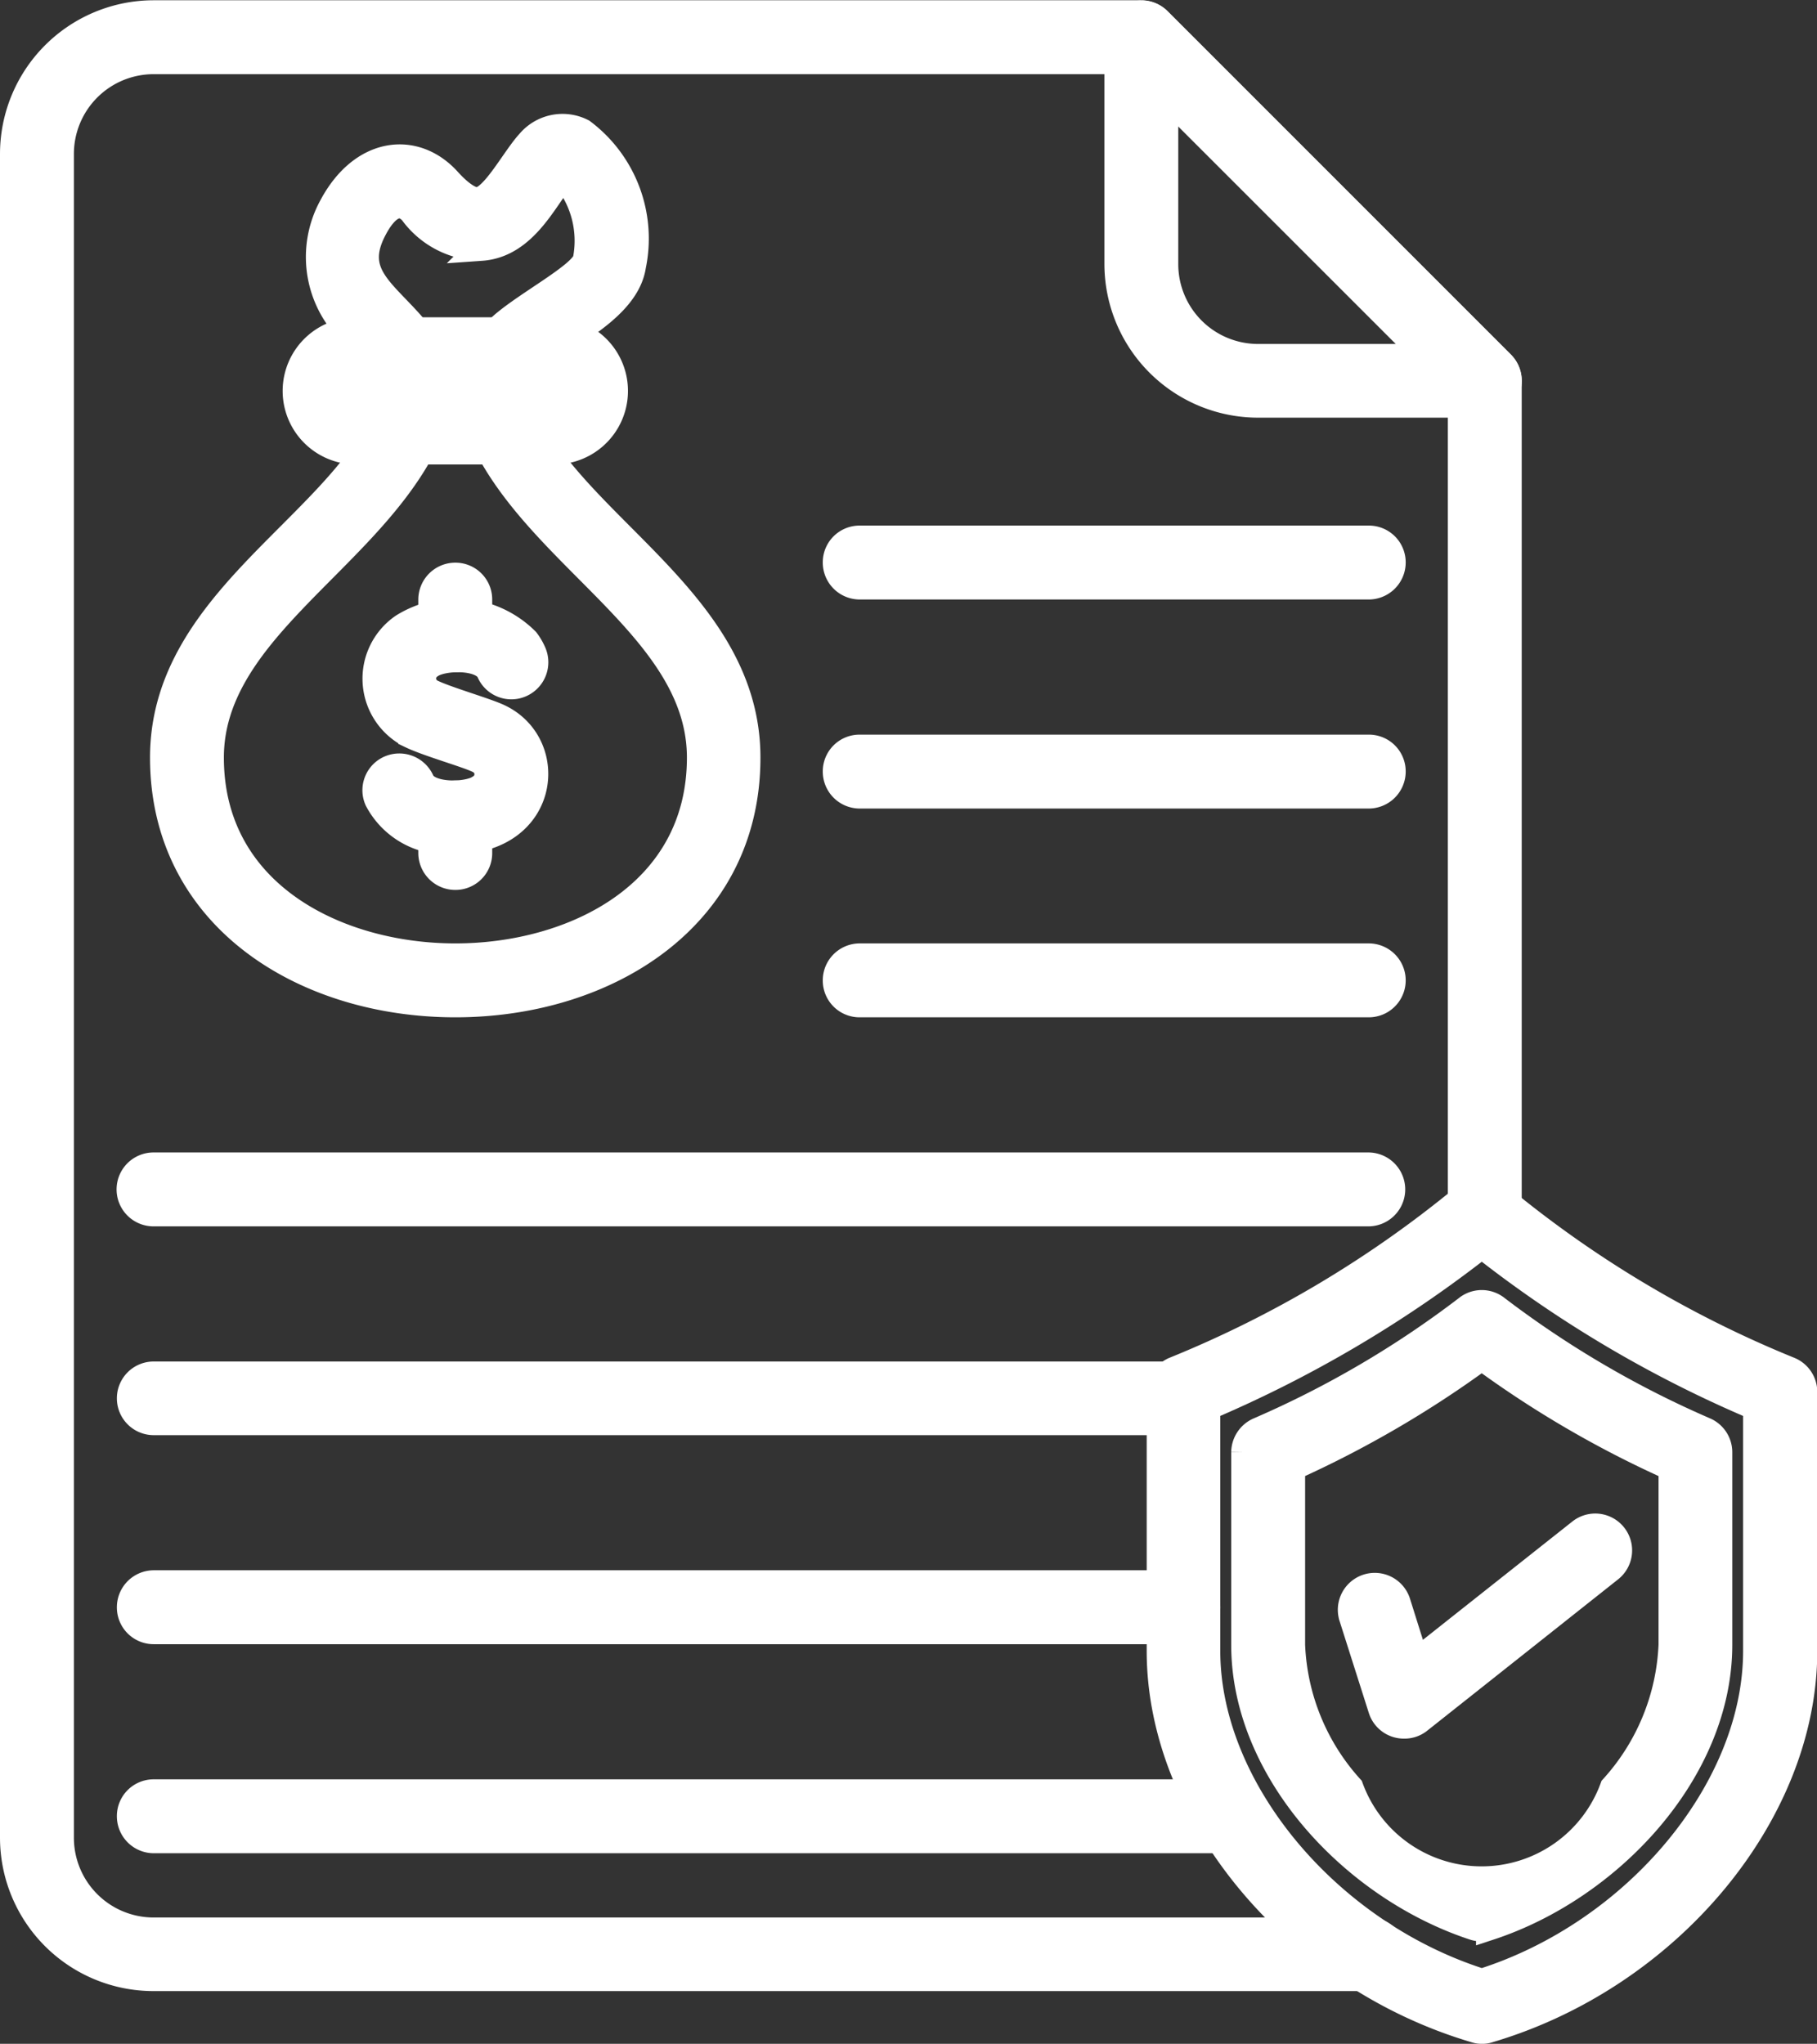
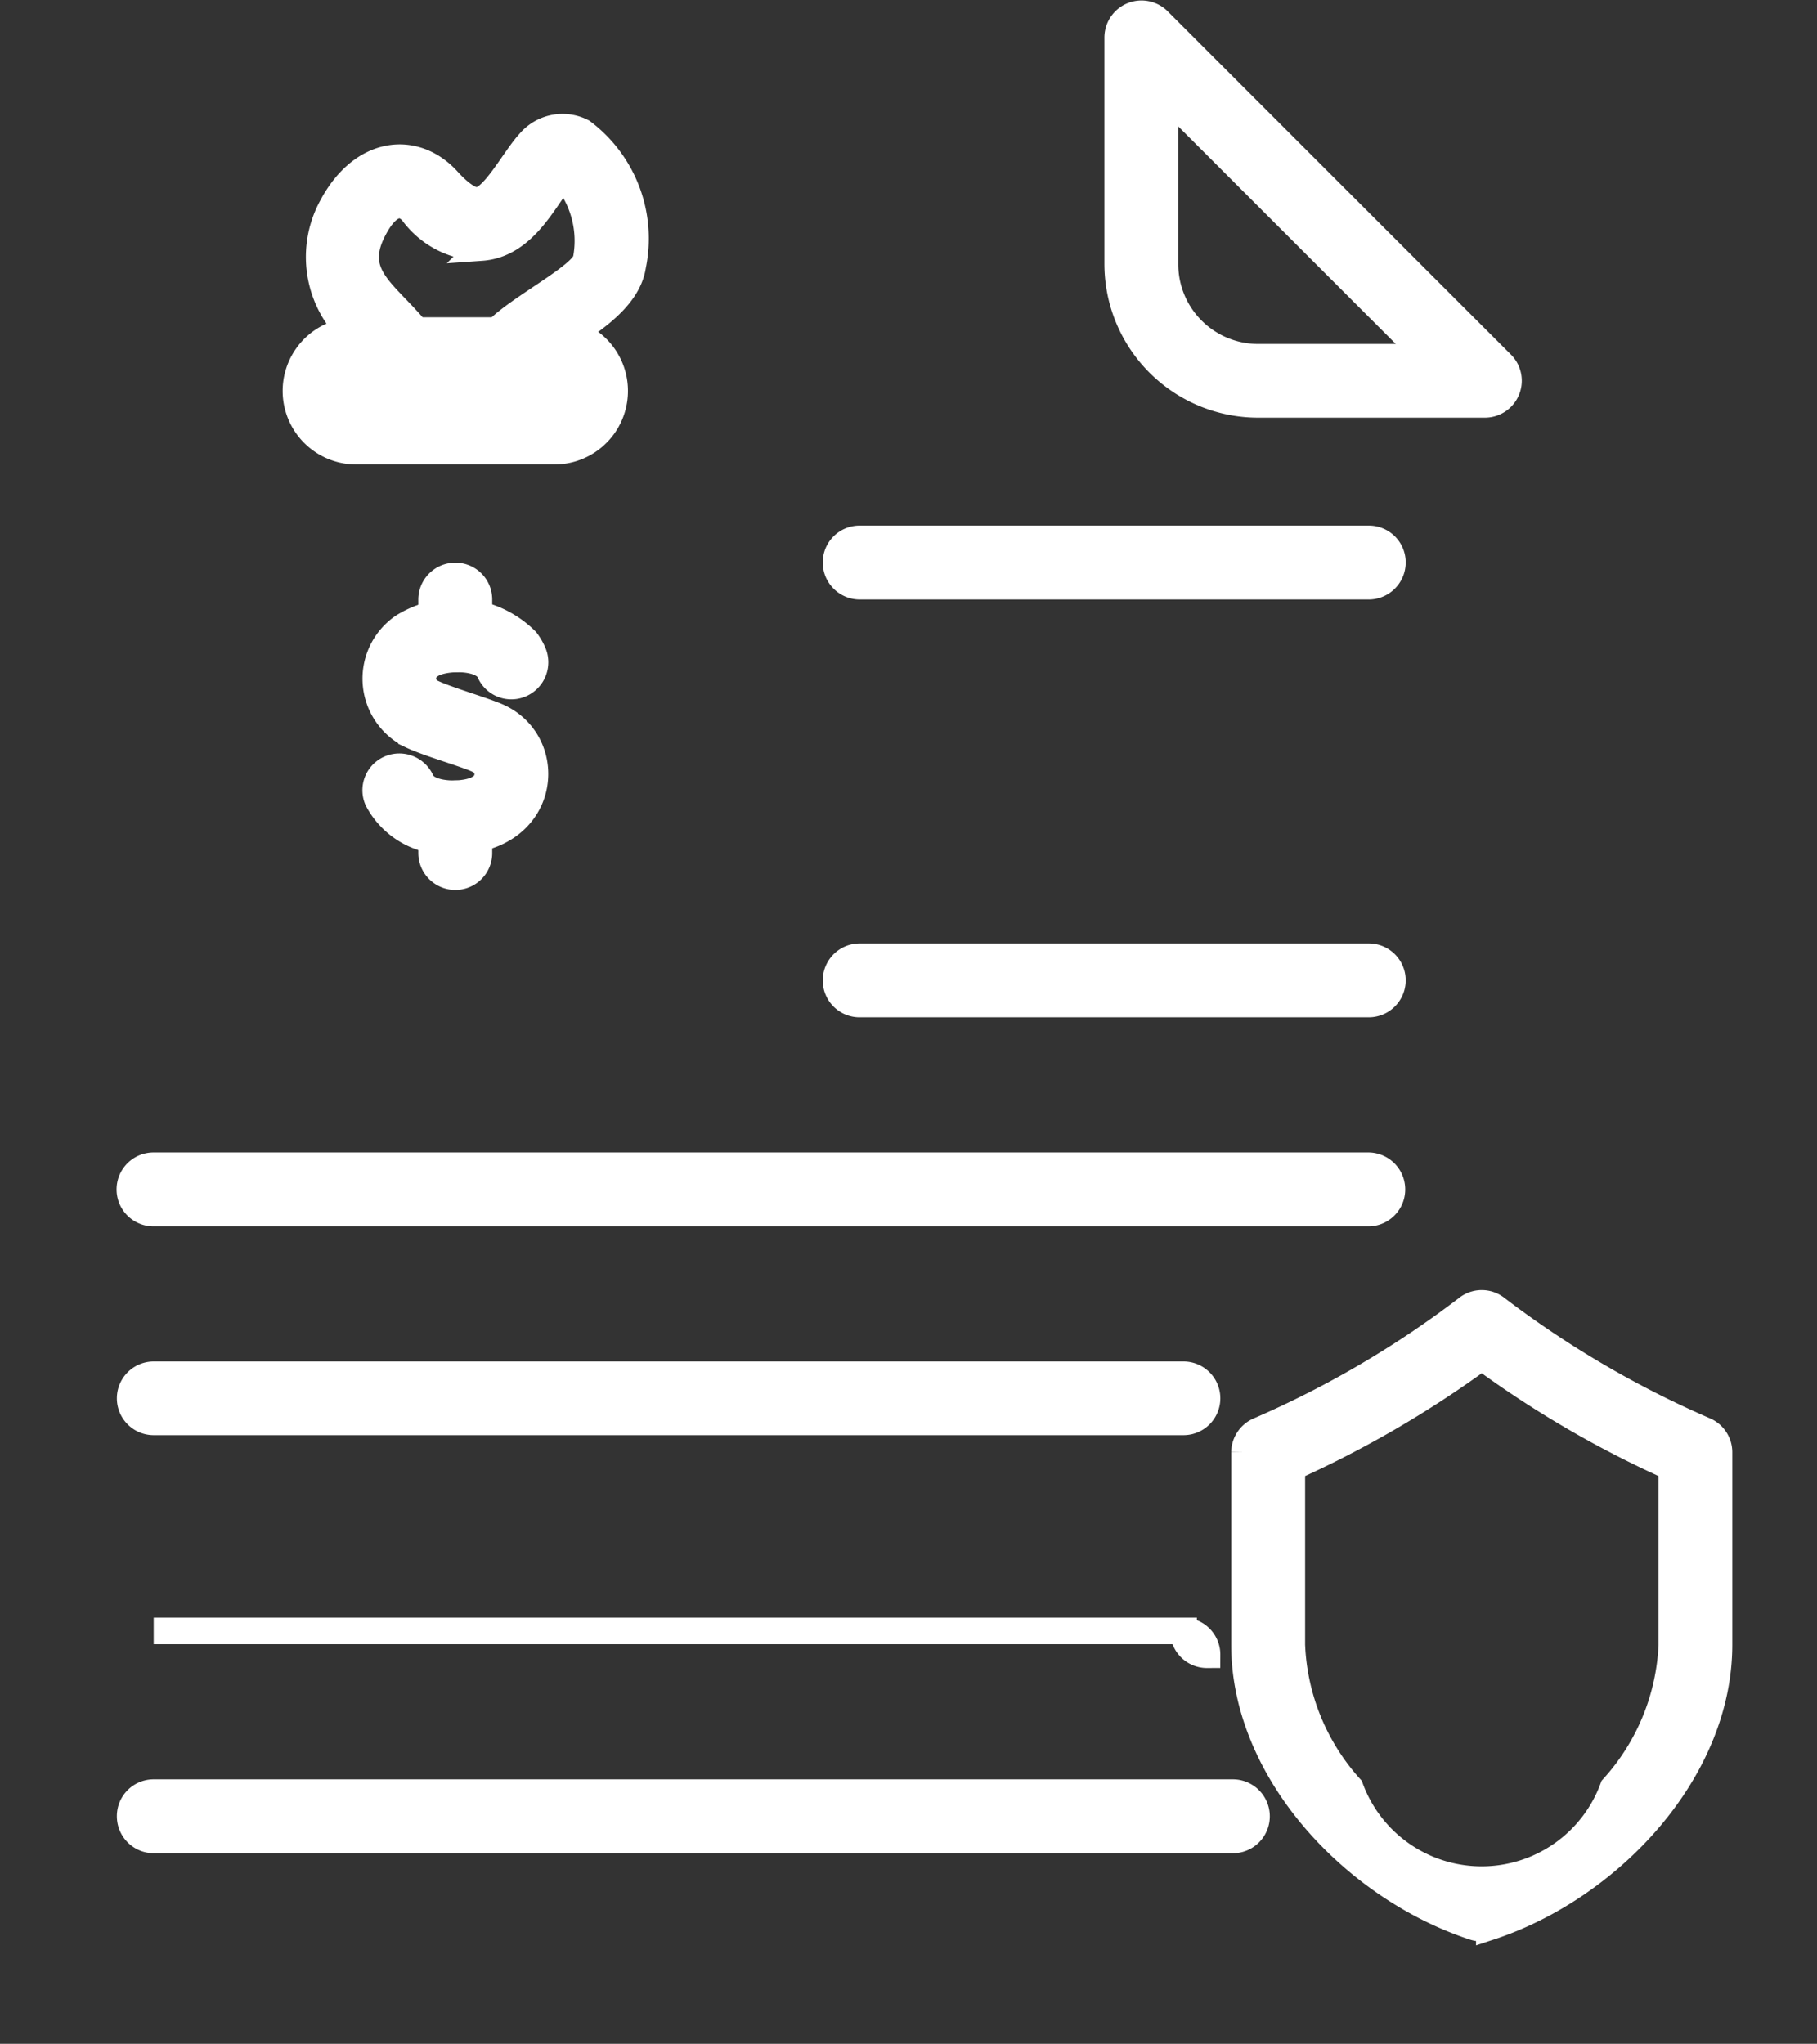
<svg xmlns="http://www.w3.org/2000/svg" width="34.25" height="38.521" viewBox="0 0 34.25 38.521">
  <rect x="0" y="0" width="34.25" height="38.521" fill="#333333" stroke="none" />
  <g id="Layer_x0020_1" transform="translate(-398.75 0.255)">
-     <path id="Tracé_1922" data-name="Tracé 1922" d="M933.506,1388.307c-2.849,0-5.506-1.636-5.506-4.646,0-2.9,3.192-4.3,4.175-6.4a.441.441,0,0,1,.406-.257h1.85a.442.442,0,0,1,.4.257c.994,2.1,4.175,3.512,4.175,6.4C939.008,1386.671,936.351,1388.307,933.506,1388.307Zm-.658-10.42c-1.16,2.122-3.956,3.448-3.956,5.774,0,2.577,2.39,3.753,4.614,3.753s4.614-1.176,4.614-3.753c0-2.326-2.8-3.651-3.961-5.774Z" transform="translate(-526.172 -1369.638)" fill="#fff" stroke="#fff" stroke-width="0.5" fill-rule="evenodd" />
    <path id="Tracé_1923" data-name="Tracé 1923" d="M1476.6,405.808h-1.935a.435.435,0,0,1-.369-.192,5.074,5.074,0,0,0-.412-.47,1.976,1.976,0,0,1-.593-2.566c.567-1.064,1.55-1.171,2.171-.5.23.257.438.4.577.385.3-.021.69-.786.973-1.091a.815.815,0,0,1,.994-.2,2.514,2.514,0,0,1,.952,2.523c-.139.936-1.689,1.47-1.989,1.914A.435.435,0,0,1,1476.6,405.808Zm-1.716-.887h1.513c.422-.438,1.636-1.042,1.684-1.353a1.878,1.878,0,0,0-.428-1.572c-.348.4-.722,1.3-1.55,1.358a1.623,1.623,0,0,1-1.3-.674c-.262-.283-.529-.053-.722.315C1473.611,403.873,1474.285,404.193,1474.883,404.92Z" transform="translate(-1068.281 -398.943)" fill="#fff" stroke="#fff" stroke-width="0.5" fill-rule="evenodd" />
    <path id="Tracé_1924" data-name="Tracé 1924" d="M1399.876,1120.272h-3.737a1.136,1.136,0,1,1,0-2.272h3.737a1.136,1.136,0,1,1,0,2.272Zm-3.737-1.385a.249.249,0,0,0,0,.5h3.737a.249.249,0,0,0,0-.5Z" transform="translate(-990.675 -1112.023)" fill="#fff" stroke="#fff" stroke-width="0.5" fill-rule="evenodd" />
    <path id="Tracé_1925" data-name="Tracé 1925" d="M1874.449,1988.667a.447.447,0,0,1-.449-.444v-.674a.447.447,0,0,1,.449-.444.443.443,0,0,1,.444.444v.674A.443.443,0,0,1,1874.449,1988.667Zm0-4.106a.447.447,0,0,1-.449-.444v-.674a.447.447,0,0,1,.449-.444.443.443,0,0,1,.444.444v.674A.443.443,0,0,1,1874.449,1984.561Z" transform="translate(-1467.115 -1972.399)" fill="#fff" stroke="#fff" stroke-width="0.5" fill-rule="evenodd" />
    <path id="Tracé_1926" data-name="Tracé 1926" d="M1678.267,2113.5a1.465,1.465,0,0,1-1.438-.775.443.443,0,0,1,.23-.588.451.451,0,0,1,.588.23c.134.31.893.289,1.112.128a.294.294,0,0,0-.027-.519c-.193-.1-.941-.31-1.267-.465a1.187,1.187,0,0,1-.16-2.047,1.875,1.875,0,0,1,2.32.262,1.073,1.073,0,0,1,.134.23.449.449,0,0,1-.235.588.443.443,0,0,1-.583-.23c-.134-.315-.893-.289-1.117-.128a.294.294,0,0,0,.027.519c.289.139,1.021.347,1.267.465C1680.213,2111.692,1680.01,2113.5,1678.267,2113.5Z" transform="translate(-1270.959 -2097.905)" fill="#fff" stroke="#fff" stroke-width="0.5" fill-rule="evenodd" />
-     <path id="Tracé_1927" data-name="Tracé 1927" d="M424.544,37.022h-22.9A2.643,2.643,0,0,1,399,34.381V2.646A2.648,2.648,0,0,1,401.641,0h18.626a.446.446,0,0,1,.315.134l6.474,6.474a.464.464,0,0,1,.128.315V22.667a.447.447,0,0,1-.444.449.452.452,0,0,1-.449-.449V7.1L420.08.893H401.641a1.753,1.753,0,0,0-1.748,1.754V34.381a1.753,1.753,0,0,0,1.748,1.754h22.9a.444.444,0,1,1,0,.887Z" fill="#fff" stroke="#fff" stroke-width="0.5" fill-rule="evenodd" />
    <path id="Tracé_1928" data-name="Tracé 1928" d="M4299.923,8.079h-4.277A2.648,2.648,0,0,1,4293,5.438V1.161a.449.449,0,0,1,.765-.315l6.474,6.474A.446.446,0,0,1,4299.923,8.079Zm-6.031-5.843v3.2a1.755,1.755,0,0,0,1.754,1.754h3.2Z" transform="translate(-3873.182 -0.712)" fill="#fff" stroke="#fff" stroke-width="0.5" fill-rule="evenodd" />
    <path id="Tracé_1929" data-name="Tracé 1929" d="M3310.035,1852.893h-9.591a.447.447,0,0,1-.444-.449.443.443,0,0,1,.444-.444h9.6a.443.443,0,0,1,.444.444A.448.448,0,0,1,3310.035,1852.893Z" transform="translate(-2885.491 -1842.099)" fill="#fff" stroke="#fff" stroke-width="0.5" fill-rule="evenodd" />
-     <path id="Tracé_1930" data-name="Tracé 1930" d="M3310.035,2589.893h-9.591a.447.447,0,0,1-.444-.449.443.443,0,0,1,.444-.444h9.6a.443.443,0,0,1,.444.444A.448.448,0,0,1,3310.035,2589.893Z" transform="translate(-2885.491 -2575.159)" fill="#fff" stroke="#fff" stroke-width="0.5" fill-rule="evenodd" />
    <path id="Tracé_1931" data-name="Tracé 1931" d="M3310.035,3325.893h-9.591a.443.443,0,0,1-.444-.444.447.447,0,0,1,.444-.449h9.6a.446.446,0,0,1-.005.893Z" transform="translate(-2885.491 -3307.224)" fill="#fff" stroke="#fff" stroke-width="0.5" fill-rule="evenodd" />
    <path id="Tracé_1932" data-name="Tracé 1932" d="M834.341,4062.893h-22.9a.446.446,0,0,1,0-.893h22.9a.446.446,0,0,1-.005.893Z" transform="translate(-409.797 -4040.284)" fill="#fff" stroke="#fff" stroke-width="0.5" fill-rule="evenodd" />
    <path id="Tracé_1933" data-name="Tracé 1933" d="M830.855,4799.888H811.444a.444.444,0,0,1,0-.888h19.412a.444.444,0,0,1,0,.888Z" transform="translate(-409.797 -4773.344)" fill="#fff" stroke="#fff" stroke-width="0.5" fill-rule="evenodd" />
-     <path id="Tracé_1934" data-name="Tracé 1934" d="M830.855,5535.893H811.444a.443.443,0,0,1-.444-.444.447.447,0,0,1,.444-.449h19.412a.447.447,0,0,1,.444.449A.443.443,0,0,1,830.855,5535.893Z" transform="translate(-409.797 -5505.409)" fill="#fff" stroke="#fff" stroke-width="0.5" fill-rule="evenodd" />
+     <path id="Tracé_1934" data-name="Tracé 1934" d="M830.855,5535.893H811.444h19.412a.447.447,0,0,1,.444.449A.443.443,0,0,1,830.855,5535.893Z" transform="translate(-409.797 -5505.409)" fill="#fff" stroke="#fff" stroke-width="0.5" fill-rule="evenodd" />
    <path id="Tracé_1935" data-name="Tracé 1935" d="M831.786,6272.893H811.444a.447.447,0,0,1-.444-.449.443.443,0,0,1,.444-.444h20.342a.446.446,0,1,1,0,.893Z" transform="translate(-409.797 -6238.469)" fill="#fff" stroke="#fff" stroke-width="0.5" fill-rule="evenodd" />
-     <path id="Tracé_1936" data-name="Tracé 1936" d="M4448.068,4162.349a.36.36,0,0,1-.128-.021c-3.384-1-5.939-4.068-5.939-7.132v-4.881a.447.447,0,0,1,.268-.412,20.98,20.98,0,0,0,5.5-3.283.446.446,0,0,1,.609,0,20.951,20.951,0,0,0,5.491,3.283.444.444,0,0,1,.272.412v4.881c0,3.063-2.556,6.132-5.939,7.132A.358.358,0,0,1,4448.068,4162.349Zm-5.18-11.746v4.592c0,2.6,2.267,5.319,5.18,6.239,2.914-.92,5.175-3.636,5.175-6.239V4150.6a22.577,22.577,0,0,1-5.175-3.058A22.92,22.92,0,0,1,4442.888,4150.6Z" transform="translate(-4021.386 -4124.333)" fill="#fff" stroke="#fff" stroke-width="0.5" fill-rule="evenodd" />
    <path id="Tracé_1937" data-name="Tracé 1937" d="M4744.475,4559.026a.46.46,0,0,1-.144-.021c-2.267-.743-4.331-2.94-4.331-5.319v-3.63a.451.451,0,0,1,.268-.406,18.644,18.644,0,0,0,3.924-2.3.443.443,0,0,1,.562,0,18.785,18.785,0,0,0,3.929,2.3.445.445,0,0,1,.262.406v3.63c0,2.379-2.063,4.576-4.33,5.319A.43.43,0,0,1,4744.475,4559.026Zm-3.582-8.682v3.342a4.268,4.268,0,0,0,1.1,2.694,2.639,2.639,0,0,0,4.956,0,4.275,4.275,0,0,0,1.106-2.694v-3.342a19.572,19.572,0,0,1-3.582-2.085A19.917,19.917,0,0,1,4740.893,4550.344Z" transform="translate(-4317.792 -4522.94)" fill="#fff" stroke="#fff" stroke-width="0.5" fill-rule="evenodd" />
-     <path id="Tracé_1938" data-name="Tracé 1938" d="M5117.1,5338.351a.443.443,0,0,1-.428-.31l-.551-1.732a.446.446,0,1,1,.85-.272l.353,1.123,3.1-2.454a.445.445,0,1,1,.556.695l-3.6,2.854A.434.434,0,0,1,5117.1,5338.351Z" transform="translate(-4691.882 -5306.087)" fill="#fff" stroke="#fff" stroke-width="0.5" fill-rule="evenodd" />
  </g>
</svg>